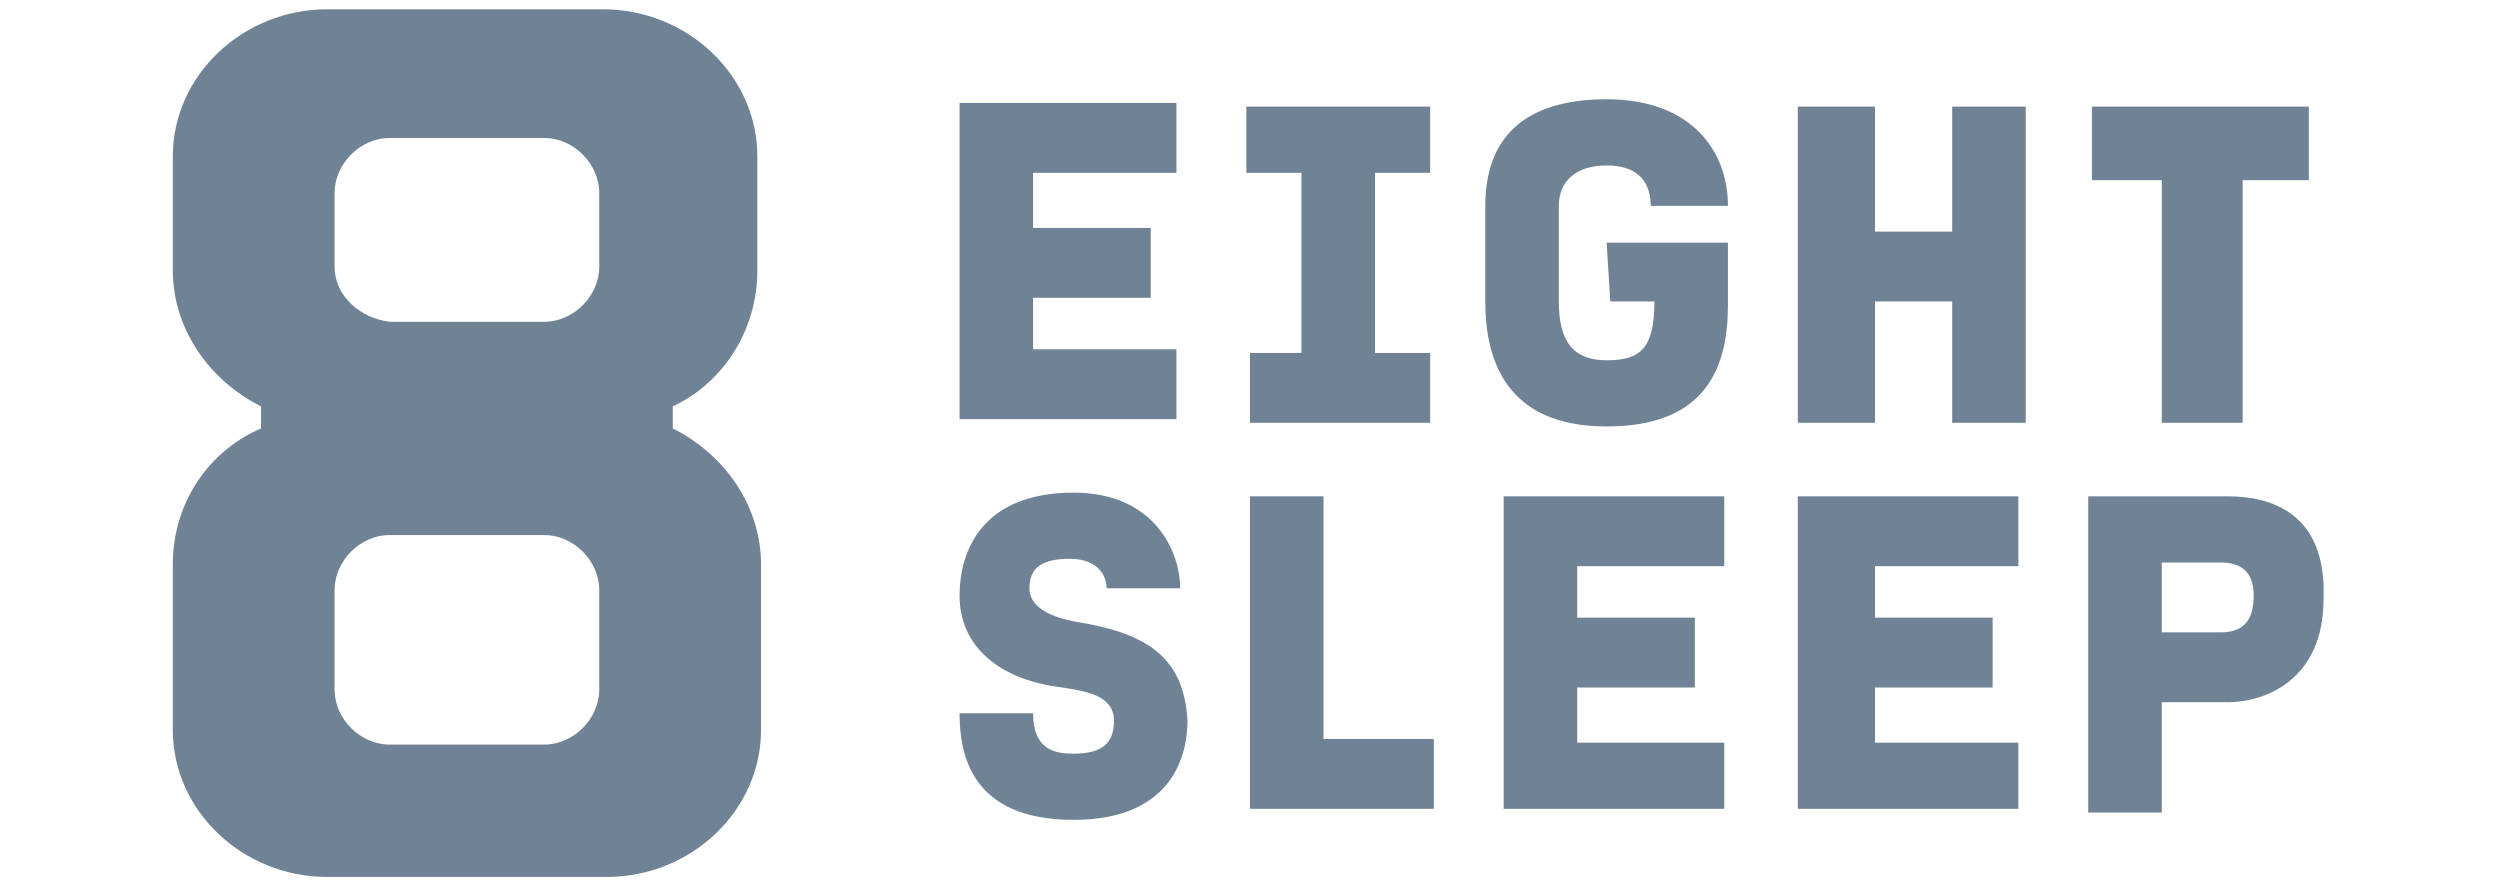
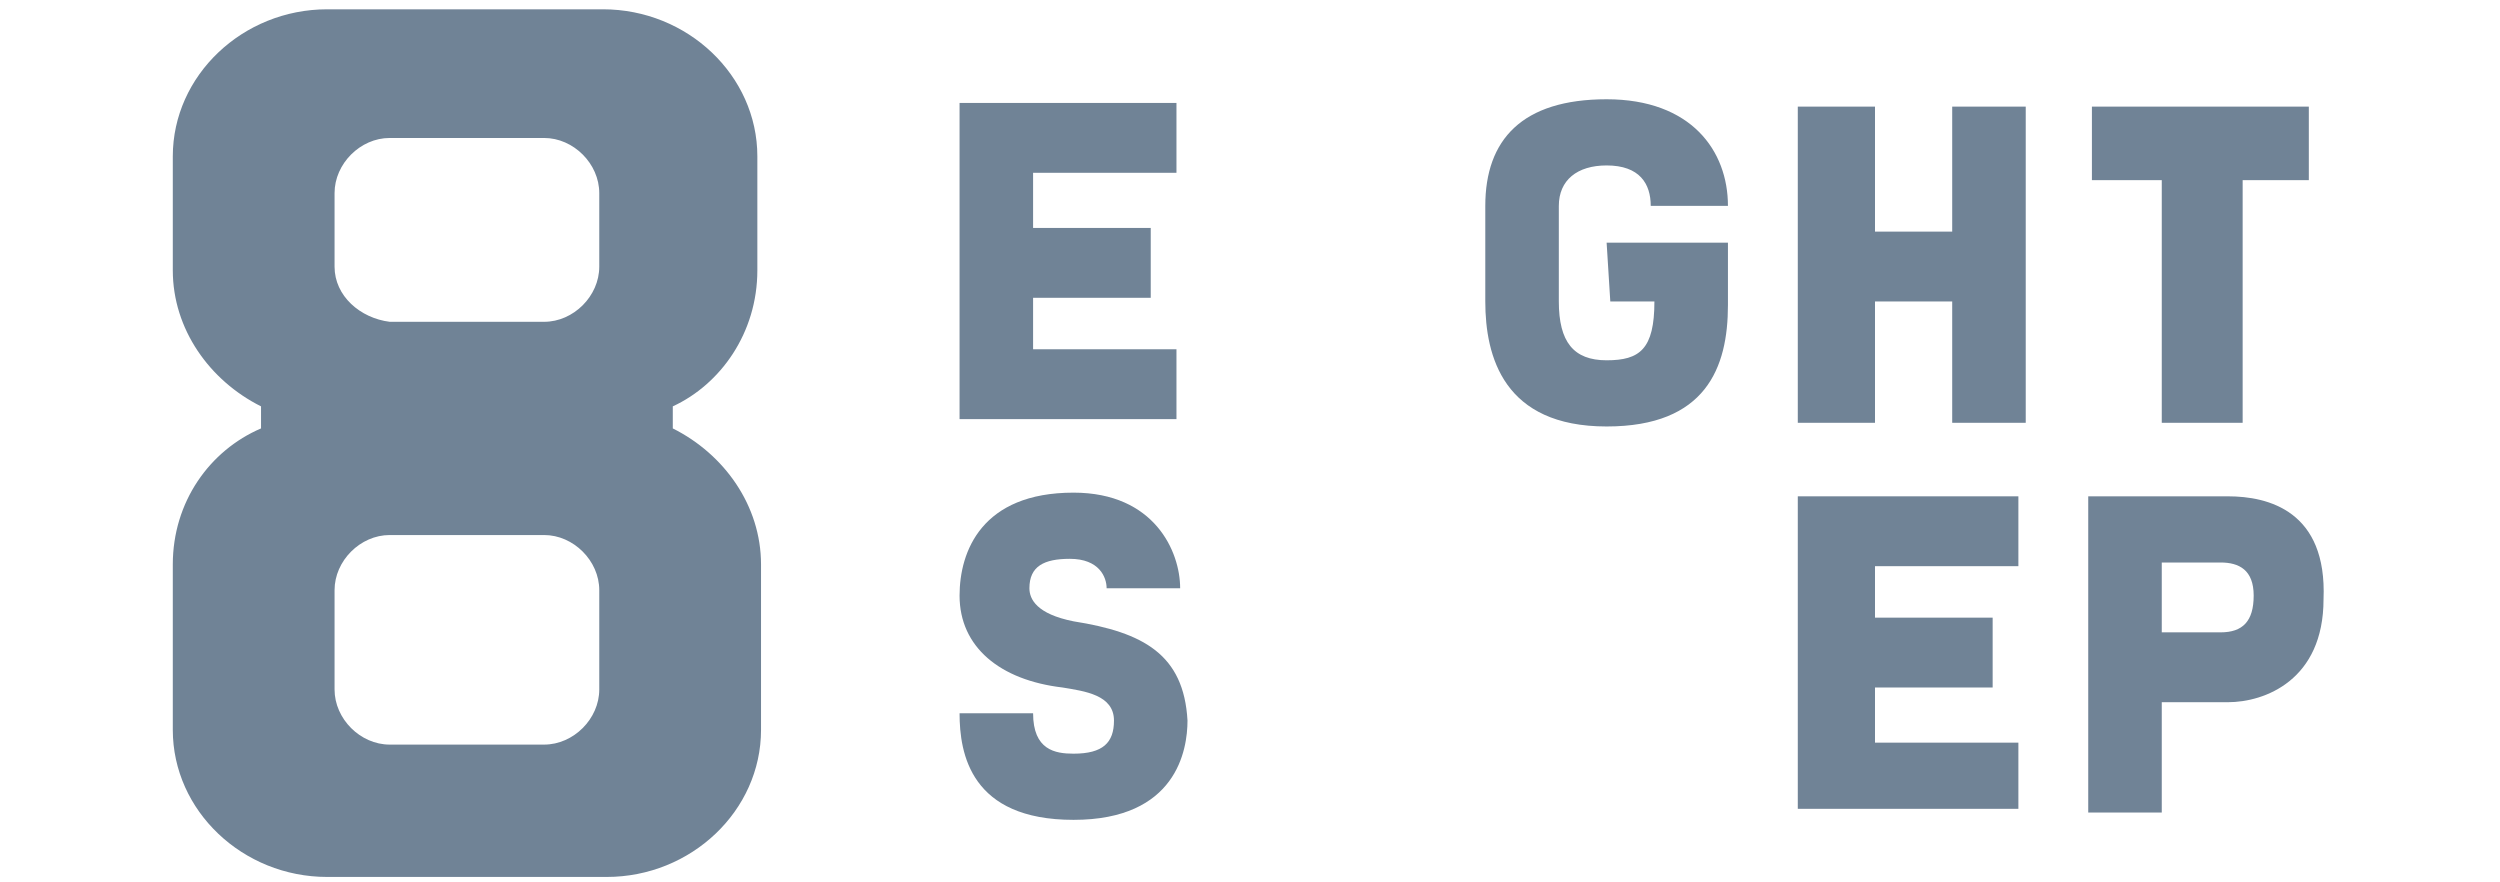
<svg xmlns="http://www.w3.org/2000/svg" version="1.1" id="Layer_1" x="0px" y="0px" viewBox="0 0 68 24" style="enable-background:new 0 0 68 24;" xml:space="preserve">
  <style type="text/css">
	.st0{fill-rule:evenodd;clip-rule:evenodd;fill:#708396;}
</style>
  <g id="Symbols">
    <g id="nav" transform="translate(-23, -15)">
      <g id="Group-24" transform="translate(23, 15)">
        <g id="Group-3" transform="translate(0, 0.053)">
          <g id="Clip-2">
				</g>
          <path id="Fill-1" class="st0" d="M16.3,18.7c0,0.8-0.7,1.5-1.5,1.5h-4.2c-0.8,0-1.5-0.7-1.5-1.5V16c0-0.8,0.7-1.5,1.5-1.5h4.2      c0.8,0,1.5,0.7,1.5,1.5V18.7z M9.1,5.2c0-0.8,0.7-1.5,1.5-1.5h4.2c0.8,0,1.5,0.7,1.5,1.5v2c0,0.8-0.7,1.5-1.5,1.5h-4.2      C9.8,8.6,9.1,8,9.1,7.2V5.2z M20.6,7.3V4.2c0-2.2-1.9-4-4.2-4H8.9c-2.3,0-4.2,1.8-4.2,4v3.1c0,1.6,1,3,2.4,3.7v0.6      c-1.4,0.6-2.4,2-2.4,3.7v4.5c0,2.2,1.9,4,4.2,4h7.6c2.3,0,4.2-1.8,4.2-4v-4.5c0-1.6-1-3-2.4-3.7V11C19.6,10.4,20.6,9,20.6,7.3z" />
        </g>
-         <polygon id="Fill-4" class="st0" points="40.9,22 46.9,22 46.9,20.2 42.9,20.2 42.9,18.7 46.1,18.7 46.1,16.8 42.9,16.8      42.9,15.4 46.9,15.4 46.9,13.5 40.9,13.5    " />
        <polygon id="Fill-6" class="st0" points="53.1,6.3 51,6.3 51,2.9 48.9,2.9 48.9,11.5 51,11.5 51,8.2 53.1,8.2 53.1,11.5      55.1,11.5 55.1,2.9 53.1,2.9    " />
        <polygon id="Fill-8" class="st0" points="48.9,22 54.9,22 54.9,20.2 51,20.2 51,18.7 54.2,18.7 54.2,16.8 51,16.8 51,15.4      54.9,15.4 54.9,13.5 48.9,13.5    " />
        <path id="Fill-10" class="st0" d="M60.4,17.2h-1.6v-1.9h1.6c0.5,0,0.9,0.2,0.9,0.9C61.3,16.9,61,17.2,60.4,17.2 M60.6,13.5h-3.8     v8.6h2v-3h1.8c1,0,2.6-0.6,2.6-2.8C63.3,13.9,61.7,13.5,60.6,13.5" />
        <path id="Fill-12" class="st0" d="M43.8,8.2H45c0,1.3-0.4,1.6-1.3,1.6c-0.9,0-1.3-0.5-1.3-1.6V5.6c0-0.7,0.5-1.1,1.3-1.1     c0.9,0,1.2,0.5,1.2,1.1H47c0-1.5-1-2.9-3.3-2.9s-3.3,1.1-3.3,2.9v2.6c0,1.5,0.5,3.4,3.3,3.4c2.7,0,3.3-1.6,3.3-3.3V6.6h-3.3     L43.8,8.2L43.8,8.2z" />
        <path id="Fill-14" class="st0" d="M29.2,16.9c-1-0.2-1.2-0.6-1.2-0.9c0-0.6,0.4-0.8,1.1-0.8c0.8,0,1,0.5,1,0.8h2     c0-1-0.7-2.6-2.9-2.6c-2.5,0-3.1,1.6-3.1,2.8c0,1.4,1.1,2.3,2.8,2.5c0.6,0.1,1.4,0.2,1.4,0.9c0,0.6-0.3,0.9-1.1,0.9     c-0.5,0-1.1-0.1-1.1-1.1h-2c0,1.1,0.3,2.9,3.1,2.9s3.1-1.9,3.1-2.7C32.2,17.8,31.1,17.2,29.2,16.9" />
        <polygon id="Fill-16" class="st0" points="32,9.5 28.1,9.5 28.1,8.1 31.3,8.1 31.3,6.2 28.1,6.2 28.1,4.7 32,4.7 32,2.8      26.1,2.8 26.1,11.4 32,11.4    " />
-         <polygon id="Fill-18" class="st0" points="36,13.5 34,13.5 34,22 39,22 39,20.1 36,20.1    " />
        <polygon id="Fill-20" class="st0" points="58.8,11.5 61,11.5 61,4.9 62.8,4.9 62.8,2.9 56.9,2.9 56.9,4.9 58.8,4.9    " />
-         <polygon id="Fill-22" class="st0" points="35.4,9.6 34,9.6 34,11.5 38.9,11.5 38.9,9.6 37.4,9.6 37.4,4.7 38.9,4.7 38.9,2.9      33.9,2.9 33.9,4.7 35.4,4.7    " />
      </g>
    </g>
  </g>
</svg>